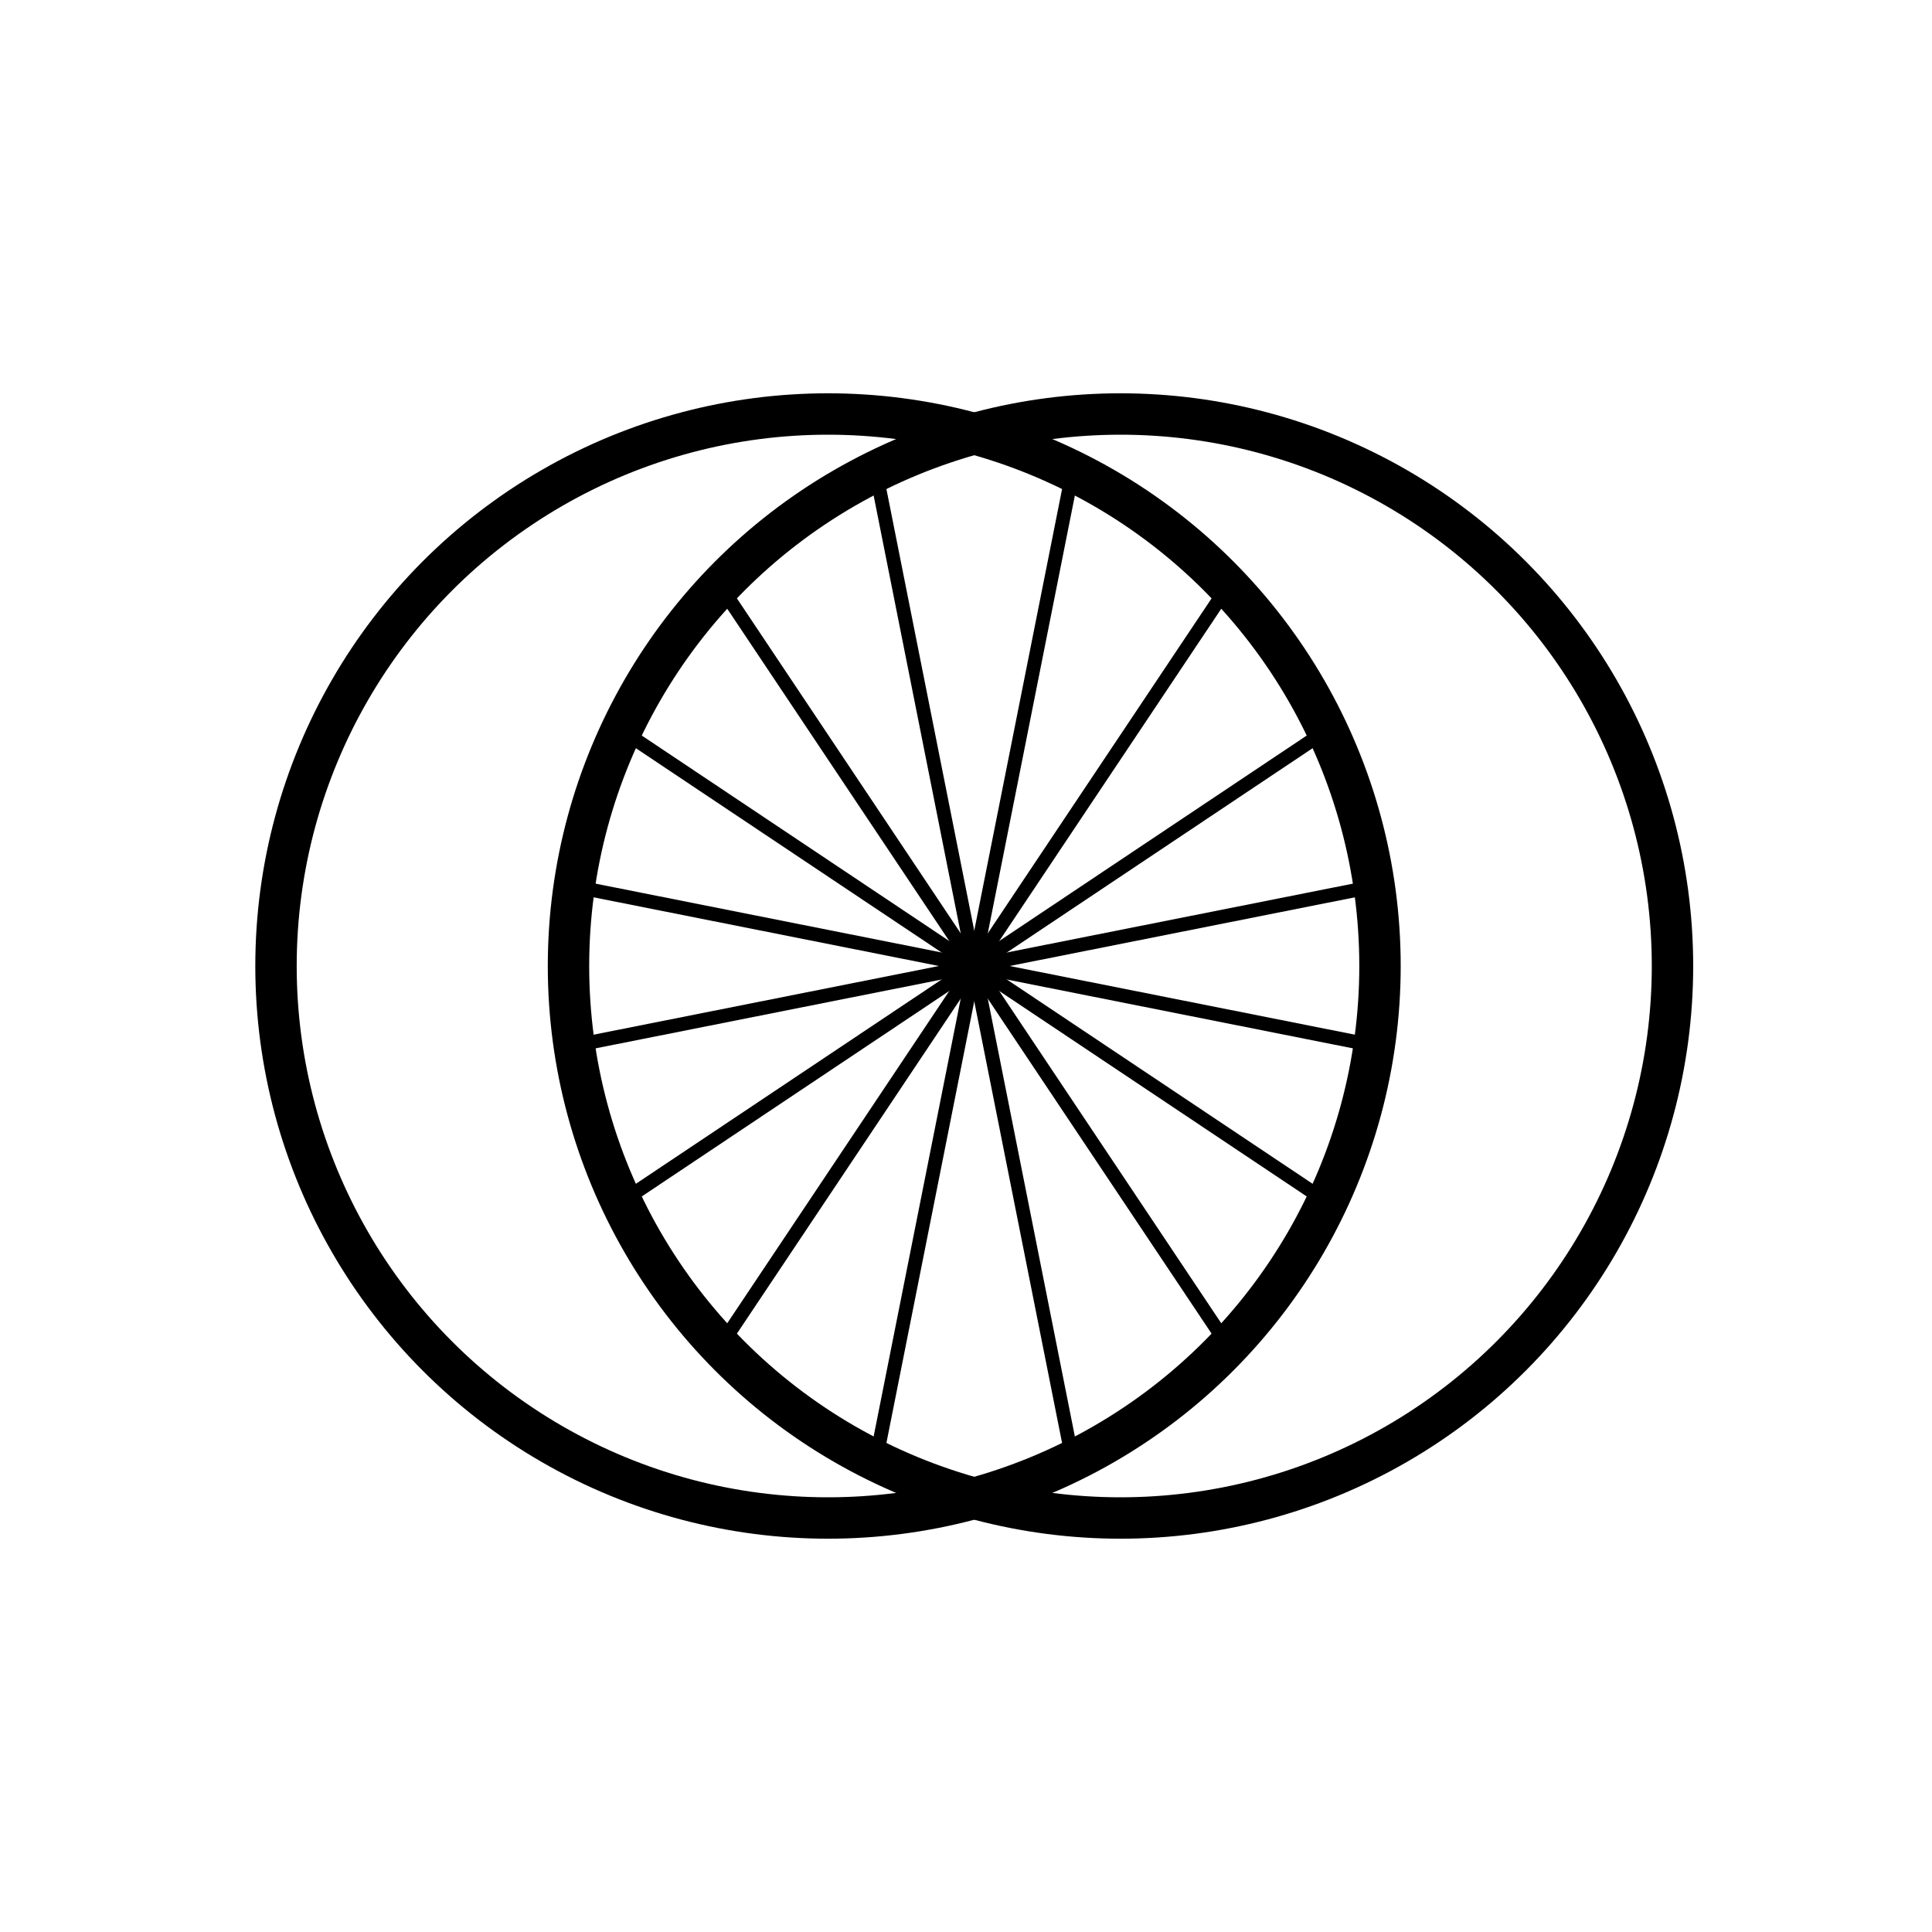
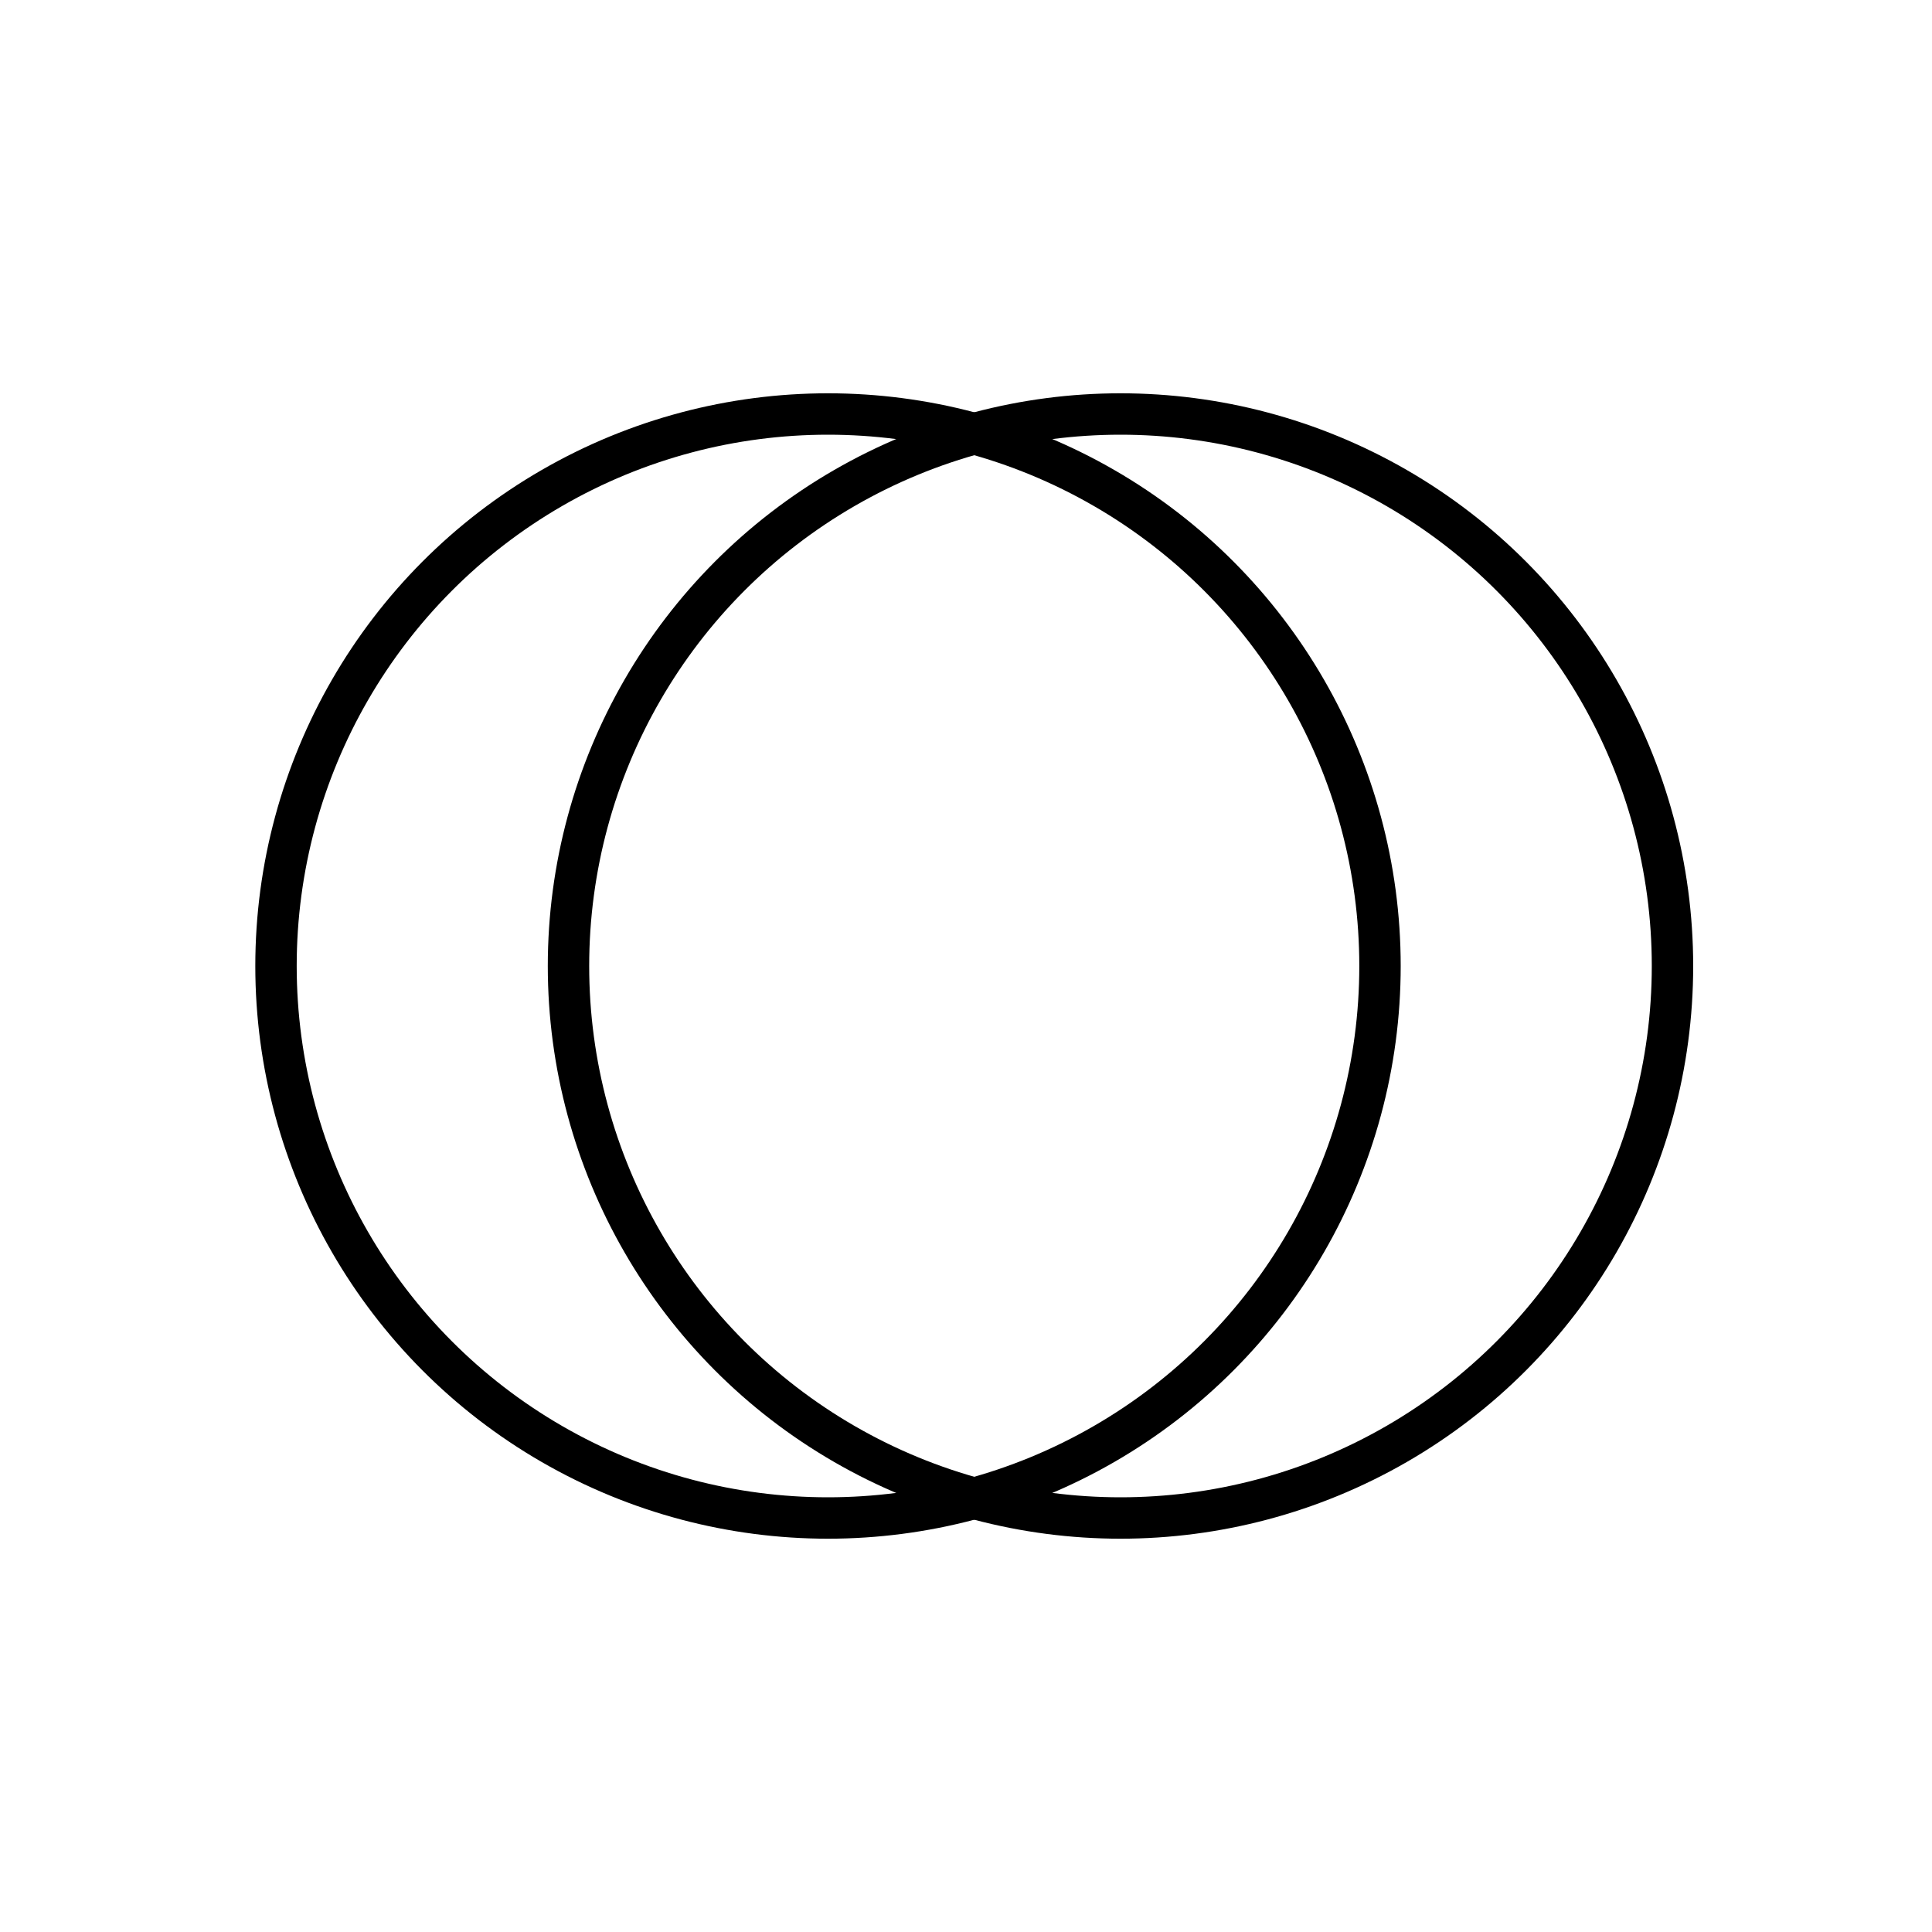
<svg xmlns="http://www.w3.org/2000/svg" baseProfile="full" height="200px" version="1.1" viewBox="0 0 140 140" width="200px">
  <defs>
    <clipPath id="lensClip">
-       <path d="M 70.597,31.429 A 40,40 0 0 1 70.597,108.571 A 40,40 0 0 1 70.597,31.429 Z" />
+       <path d="M 70.597,31.429 A 40,40 0 0 1 70.597,31.429 Z" />
    </clipPath>
  </defs>
  <g clip-path="url(#lensClip)" stroke="currentColor">
-     <line x1="32.768" y1="62.475" x2="108.427" y2="77.525" />
    <line x1="38.527" y1="48.571" x2="102.668" y2="91.429" />
    <line x1="49.169" y1="37.93" x2="92.026" y2="102.07" />
-     <line x1="63.073" y1="32.17" x2="78.122" y2="107.83" />
    <line x1="78.122" y1="32.17" x2="63.073" y2="107.83" />
    <line x1="92.026" y1="37.93" x2="49.169" y2="102.07" />
    <line x1="102.668" y1="48.571" x2="38.527" y2="91.429" />
    <line x1="108.427" y1="62.475" x2="32.768" y2="77.525" />
  </g>
  <circle cx="60" cy="70" r="40" fill="none" stroke="currentColor" stroke-width="3" />
  <circle cx="81.195" cy="70" r="40" fill="none" stroke="currentColor" stroke-width="3" />
</svg>